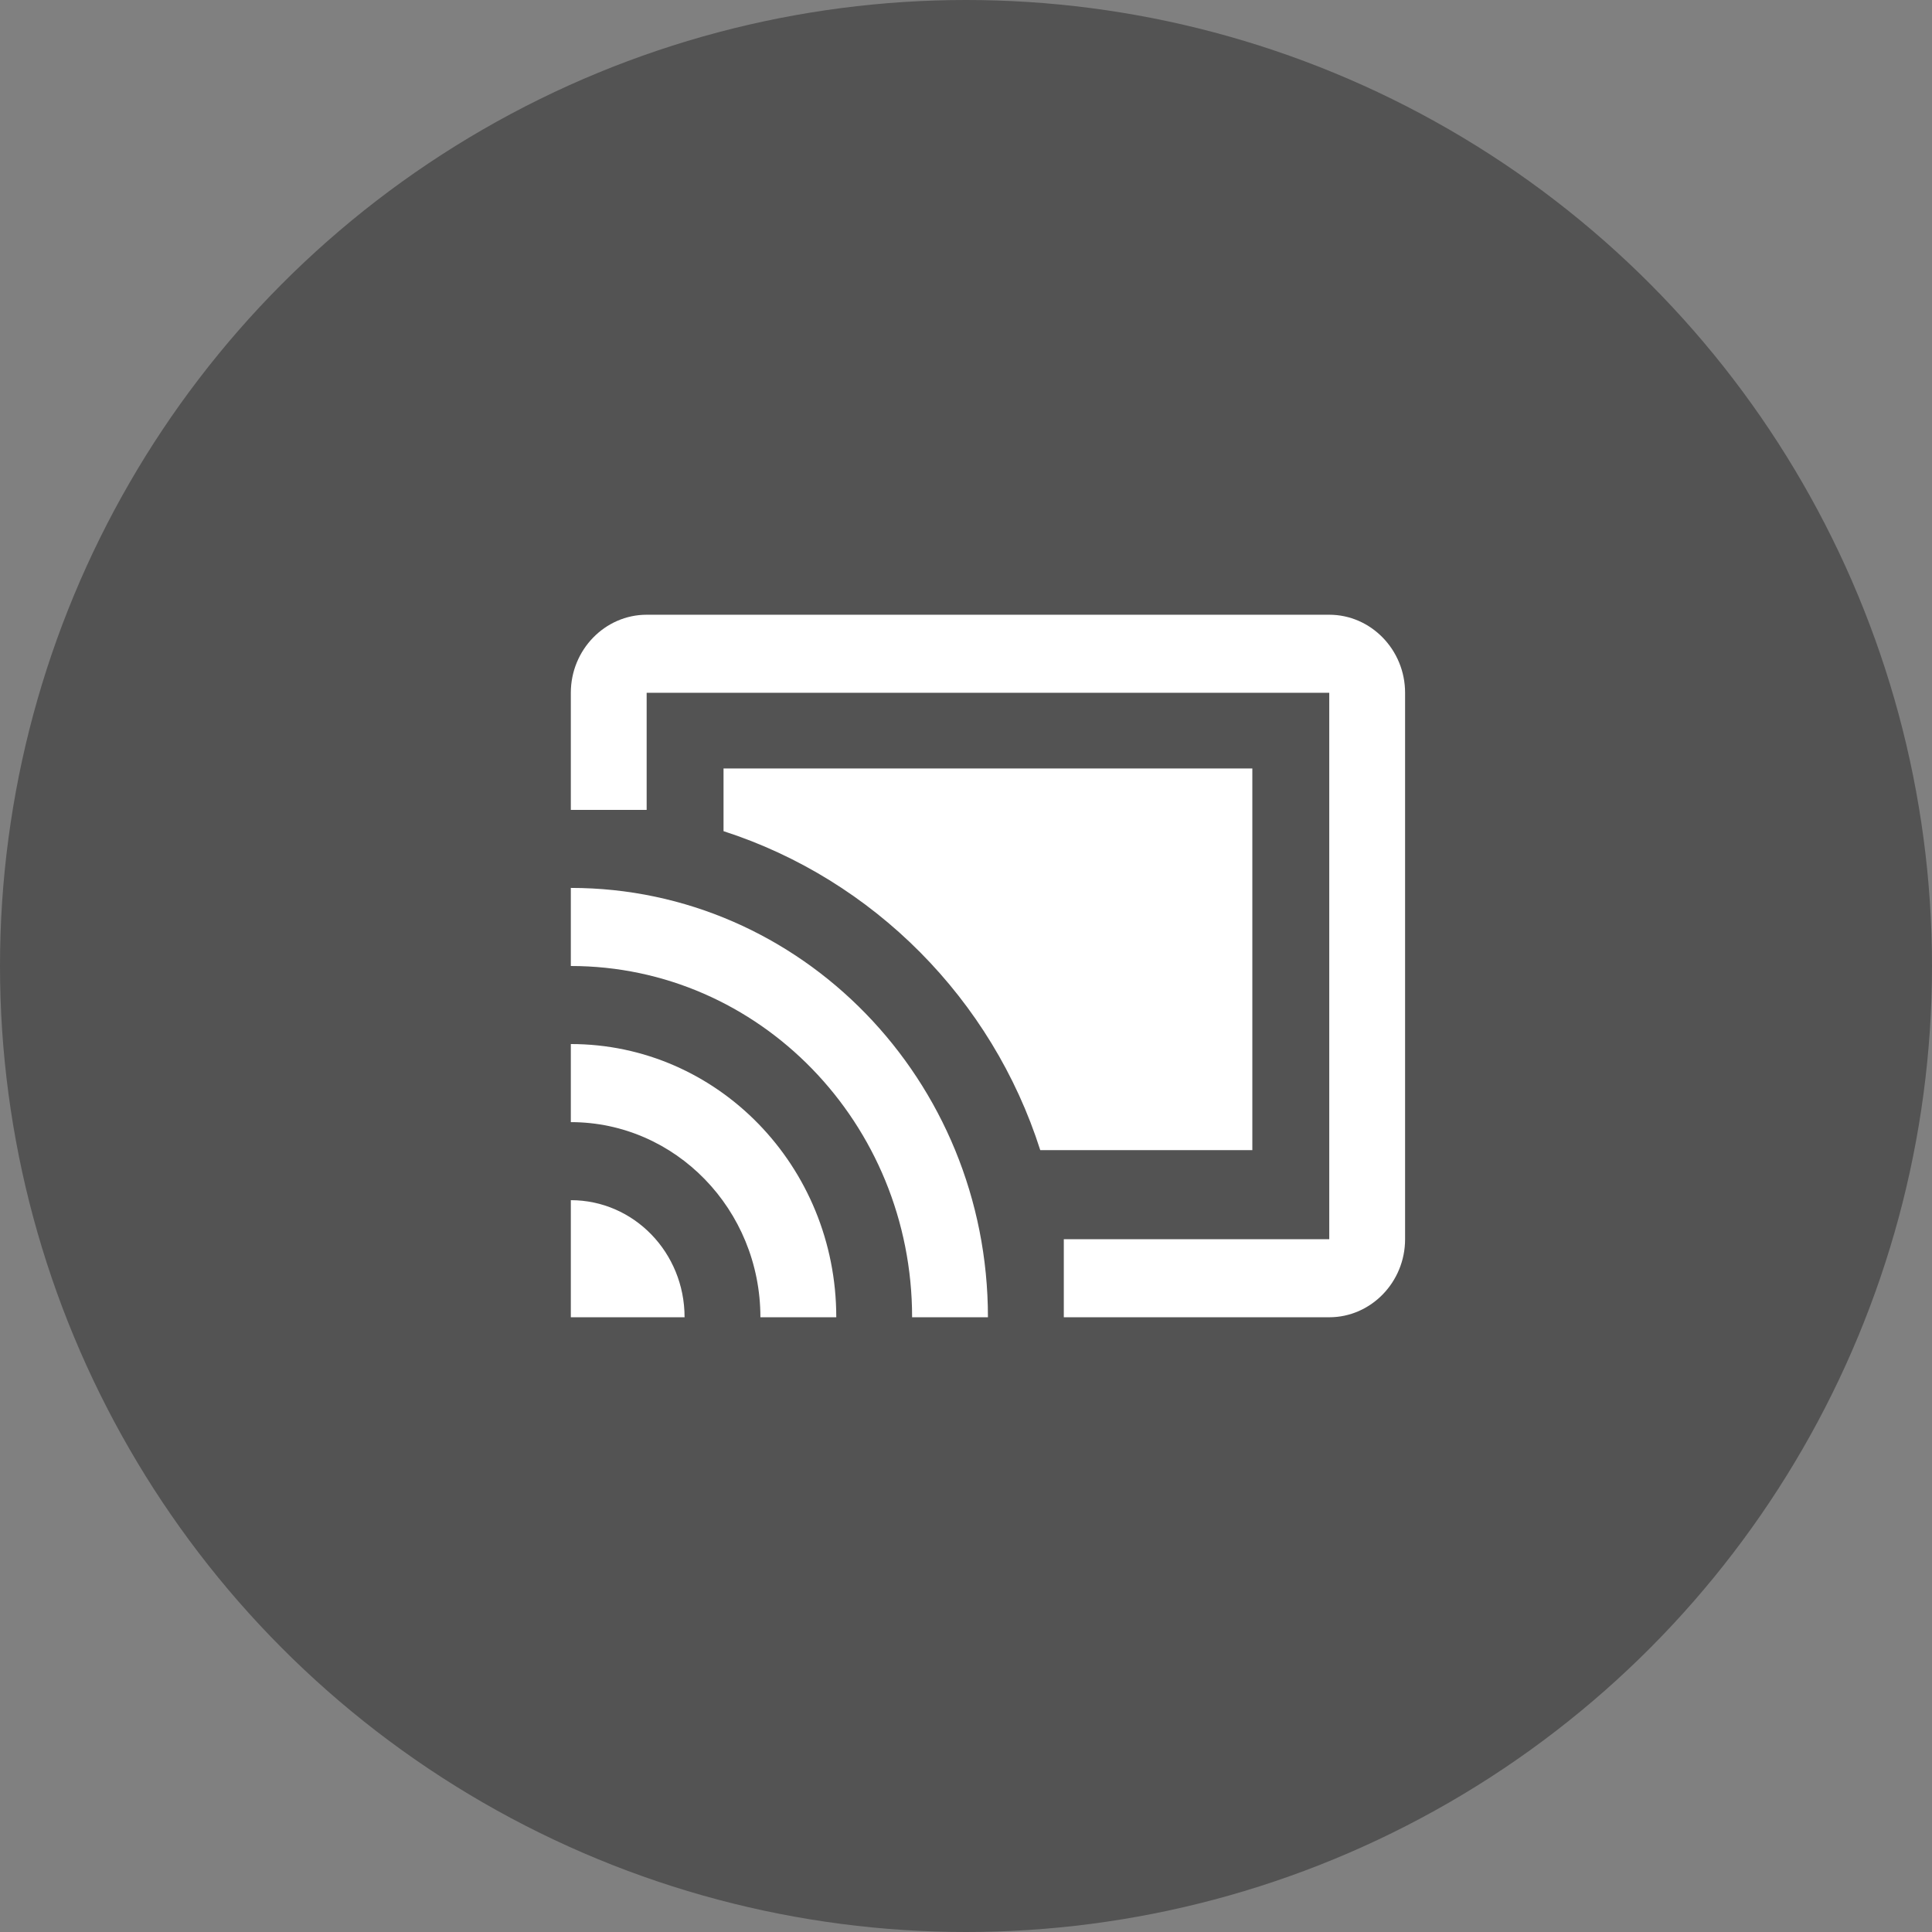
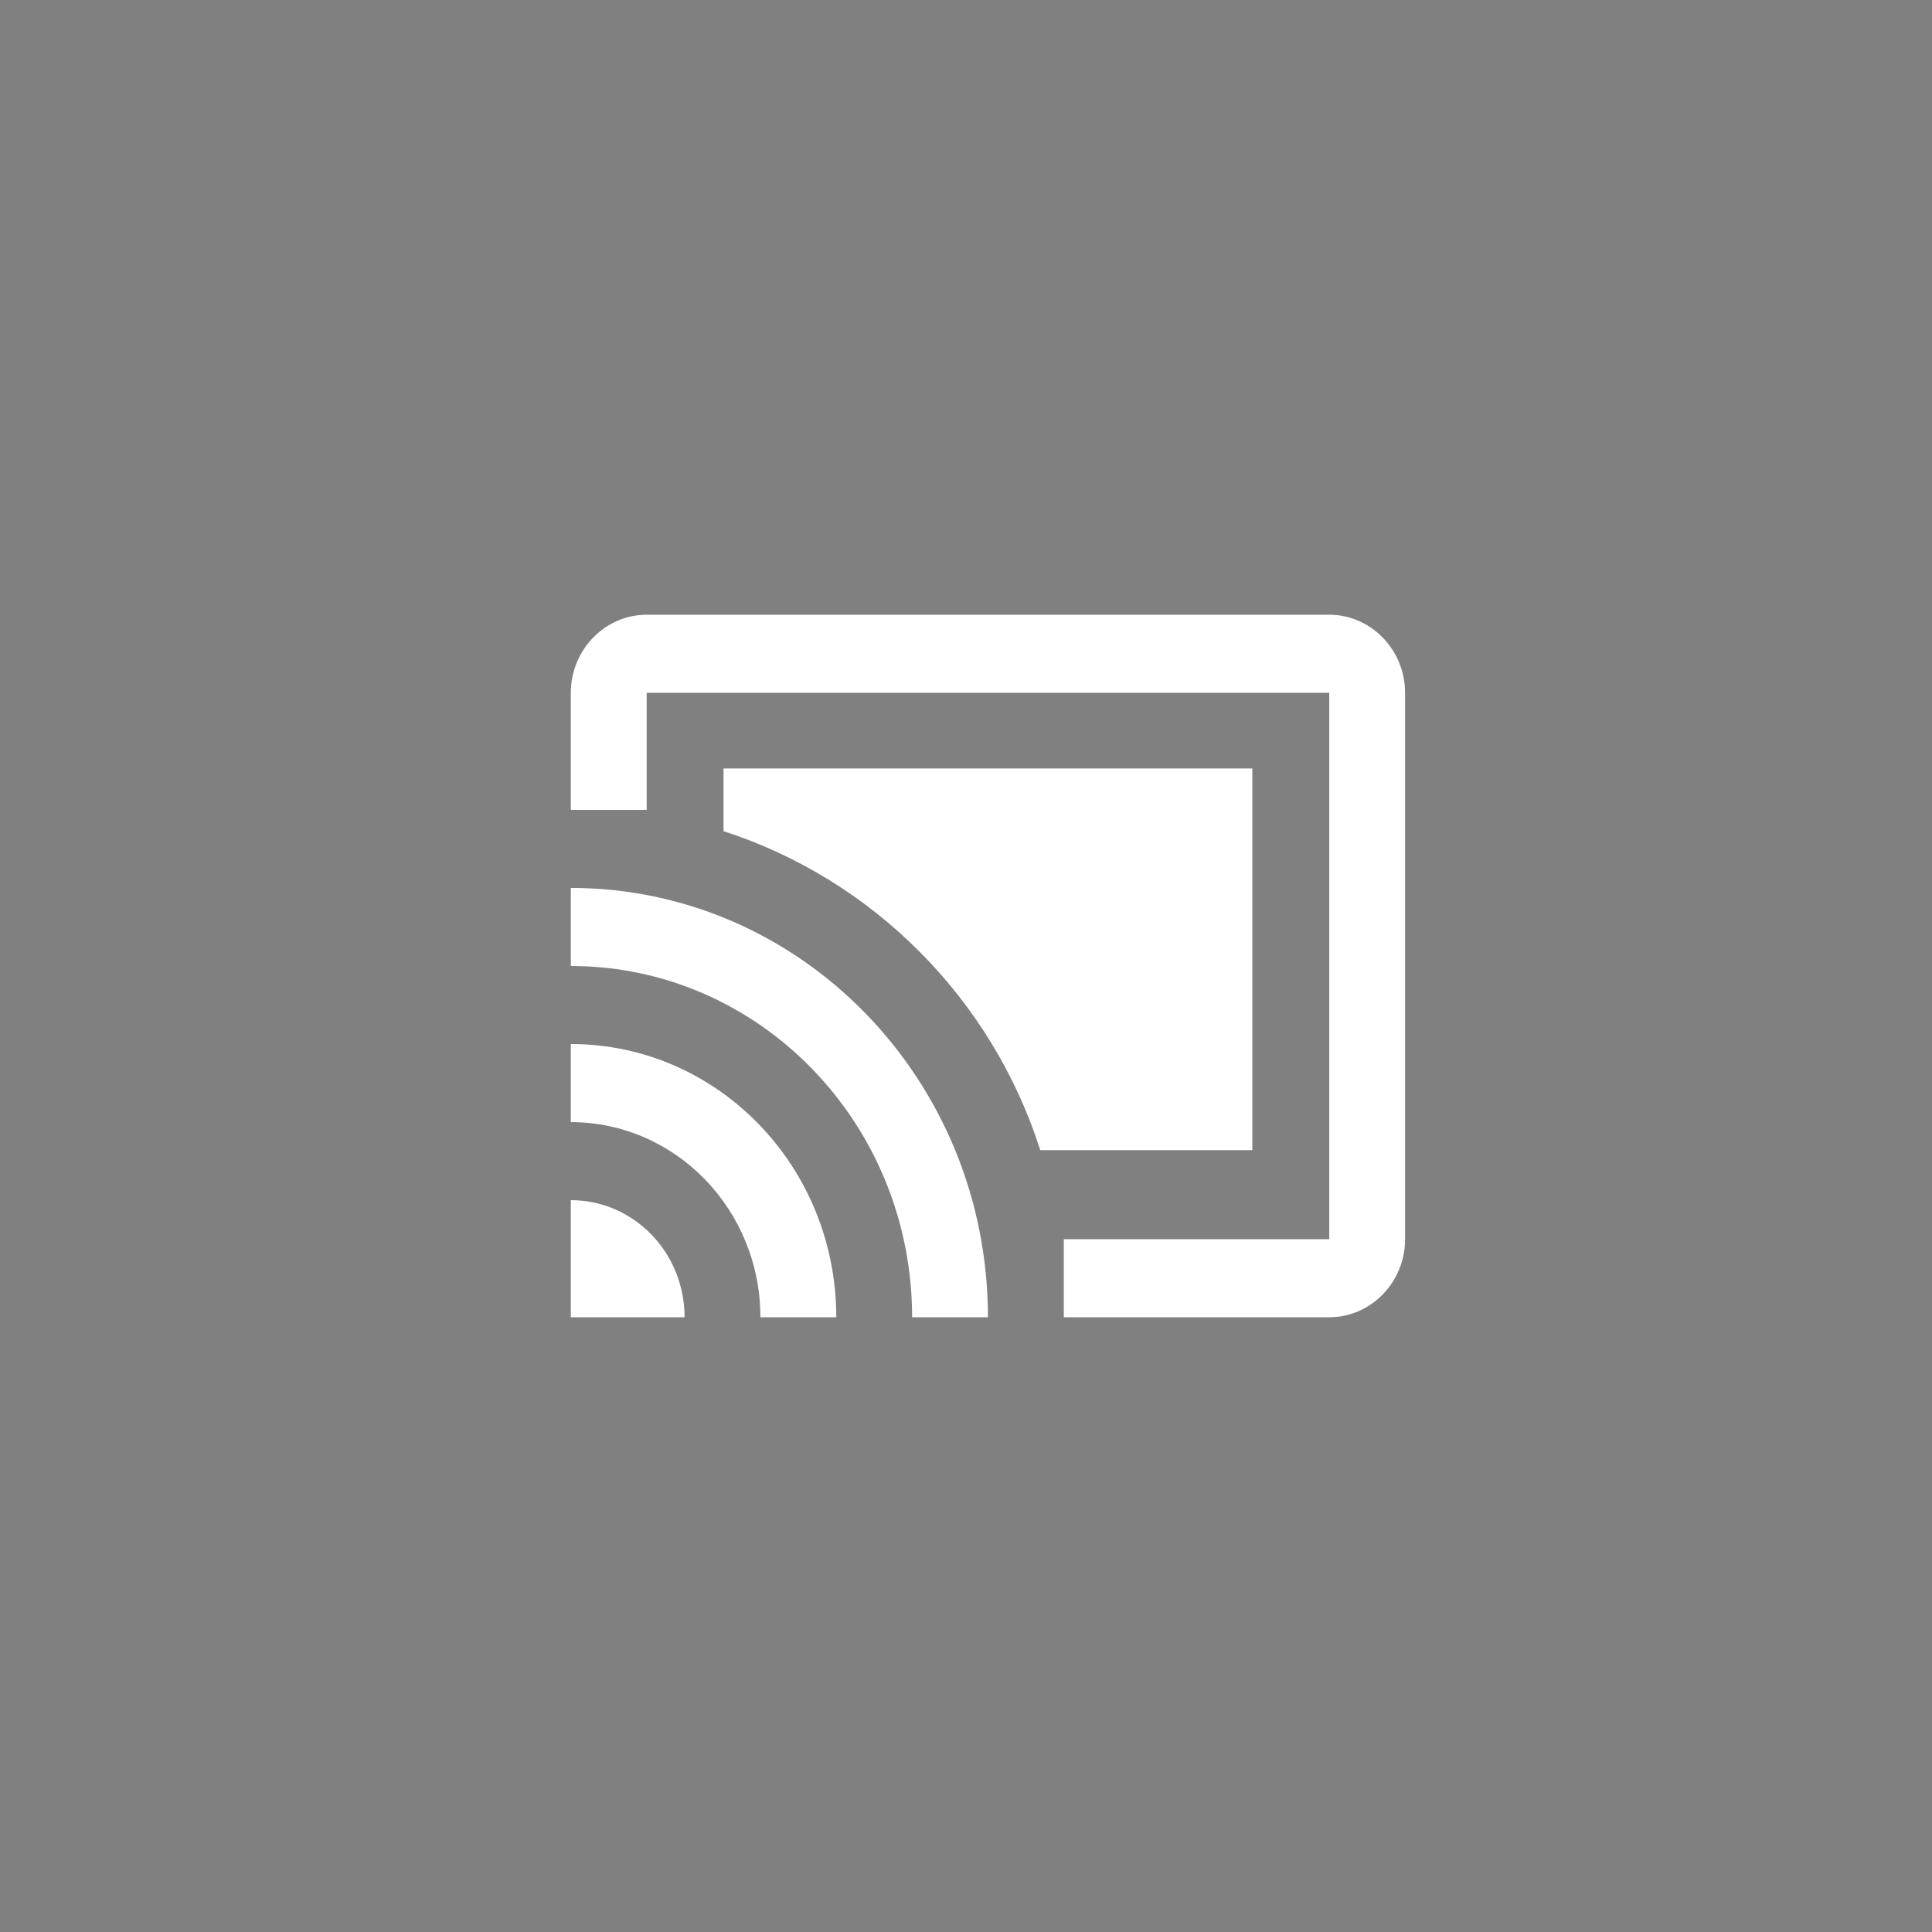
<svg xmlns="http://www.w3.org/2000/svg" width="48" height="48" viewBox="0 0 48 48" fill="none">
  <rect x="0" y="0" width="48" height="48" fill="#808080" stroke="none" />
-   <circle opacity="0.5" cx="24" cy="24" r="24" fill="black" fill-opacity="0.7" />
  <path fill-rule="evenodd" clip-rule="evenodd" d="M33.025 15.273H16.066C15.03 15.273 14.182 16.145 14.182 17.212V20.121H16.066V17.212H33.025V30.788H26.43V32.727H33.025C34.061 32.727 34.909 31.855 34.909 30.788V17.212C34.909 16.145 34.061 15.273 33.025 15.273ZM14.182 24V22.06C19.901 22.06 24.545 26.831 24.545 32.727H22.661C22.661 27.908 18.864 24 14.182 24ZM14.182 25.939V27.879C16.782 27.879 18.892 30.051 18.892 32.727H20.777C20.777 28.974 17.828 25.939 14.182 25.939ZM14.182 29.818V32.727H17.008C17.008 31.118 15.746 29.818 14.182 29.818ZM17.976 19.093H31.114V28.575H25.845C24.65 24.824 21.7 21.853 17.976 20.65V19.093Z" fill="white" />
</svg>